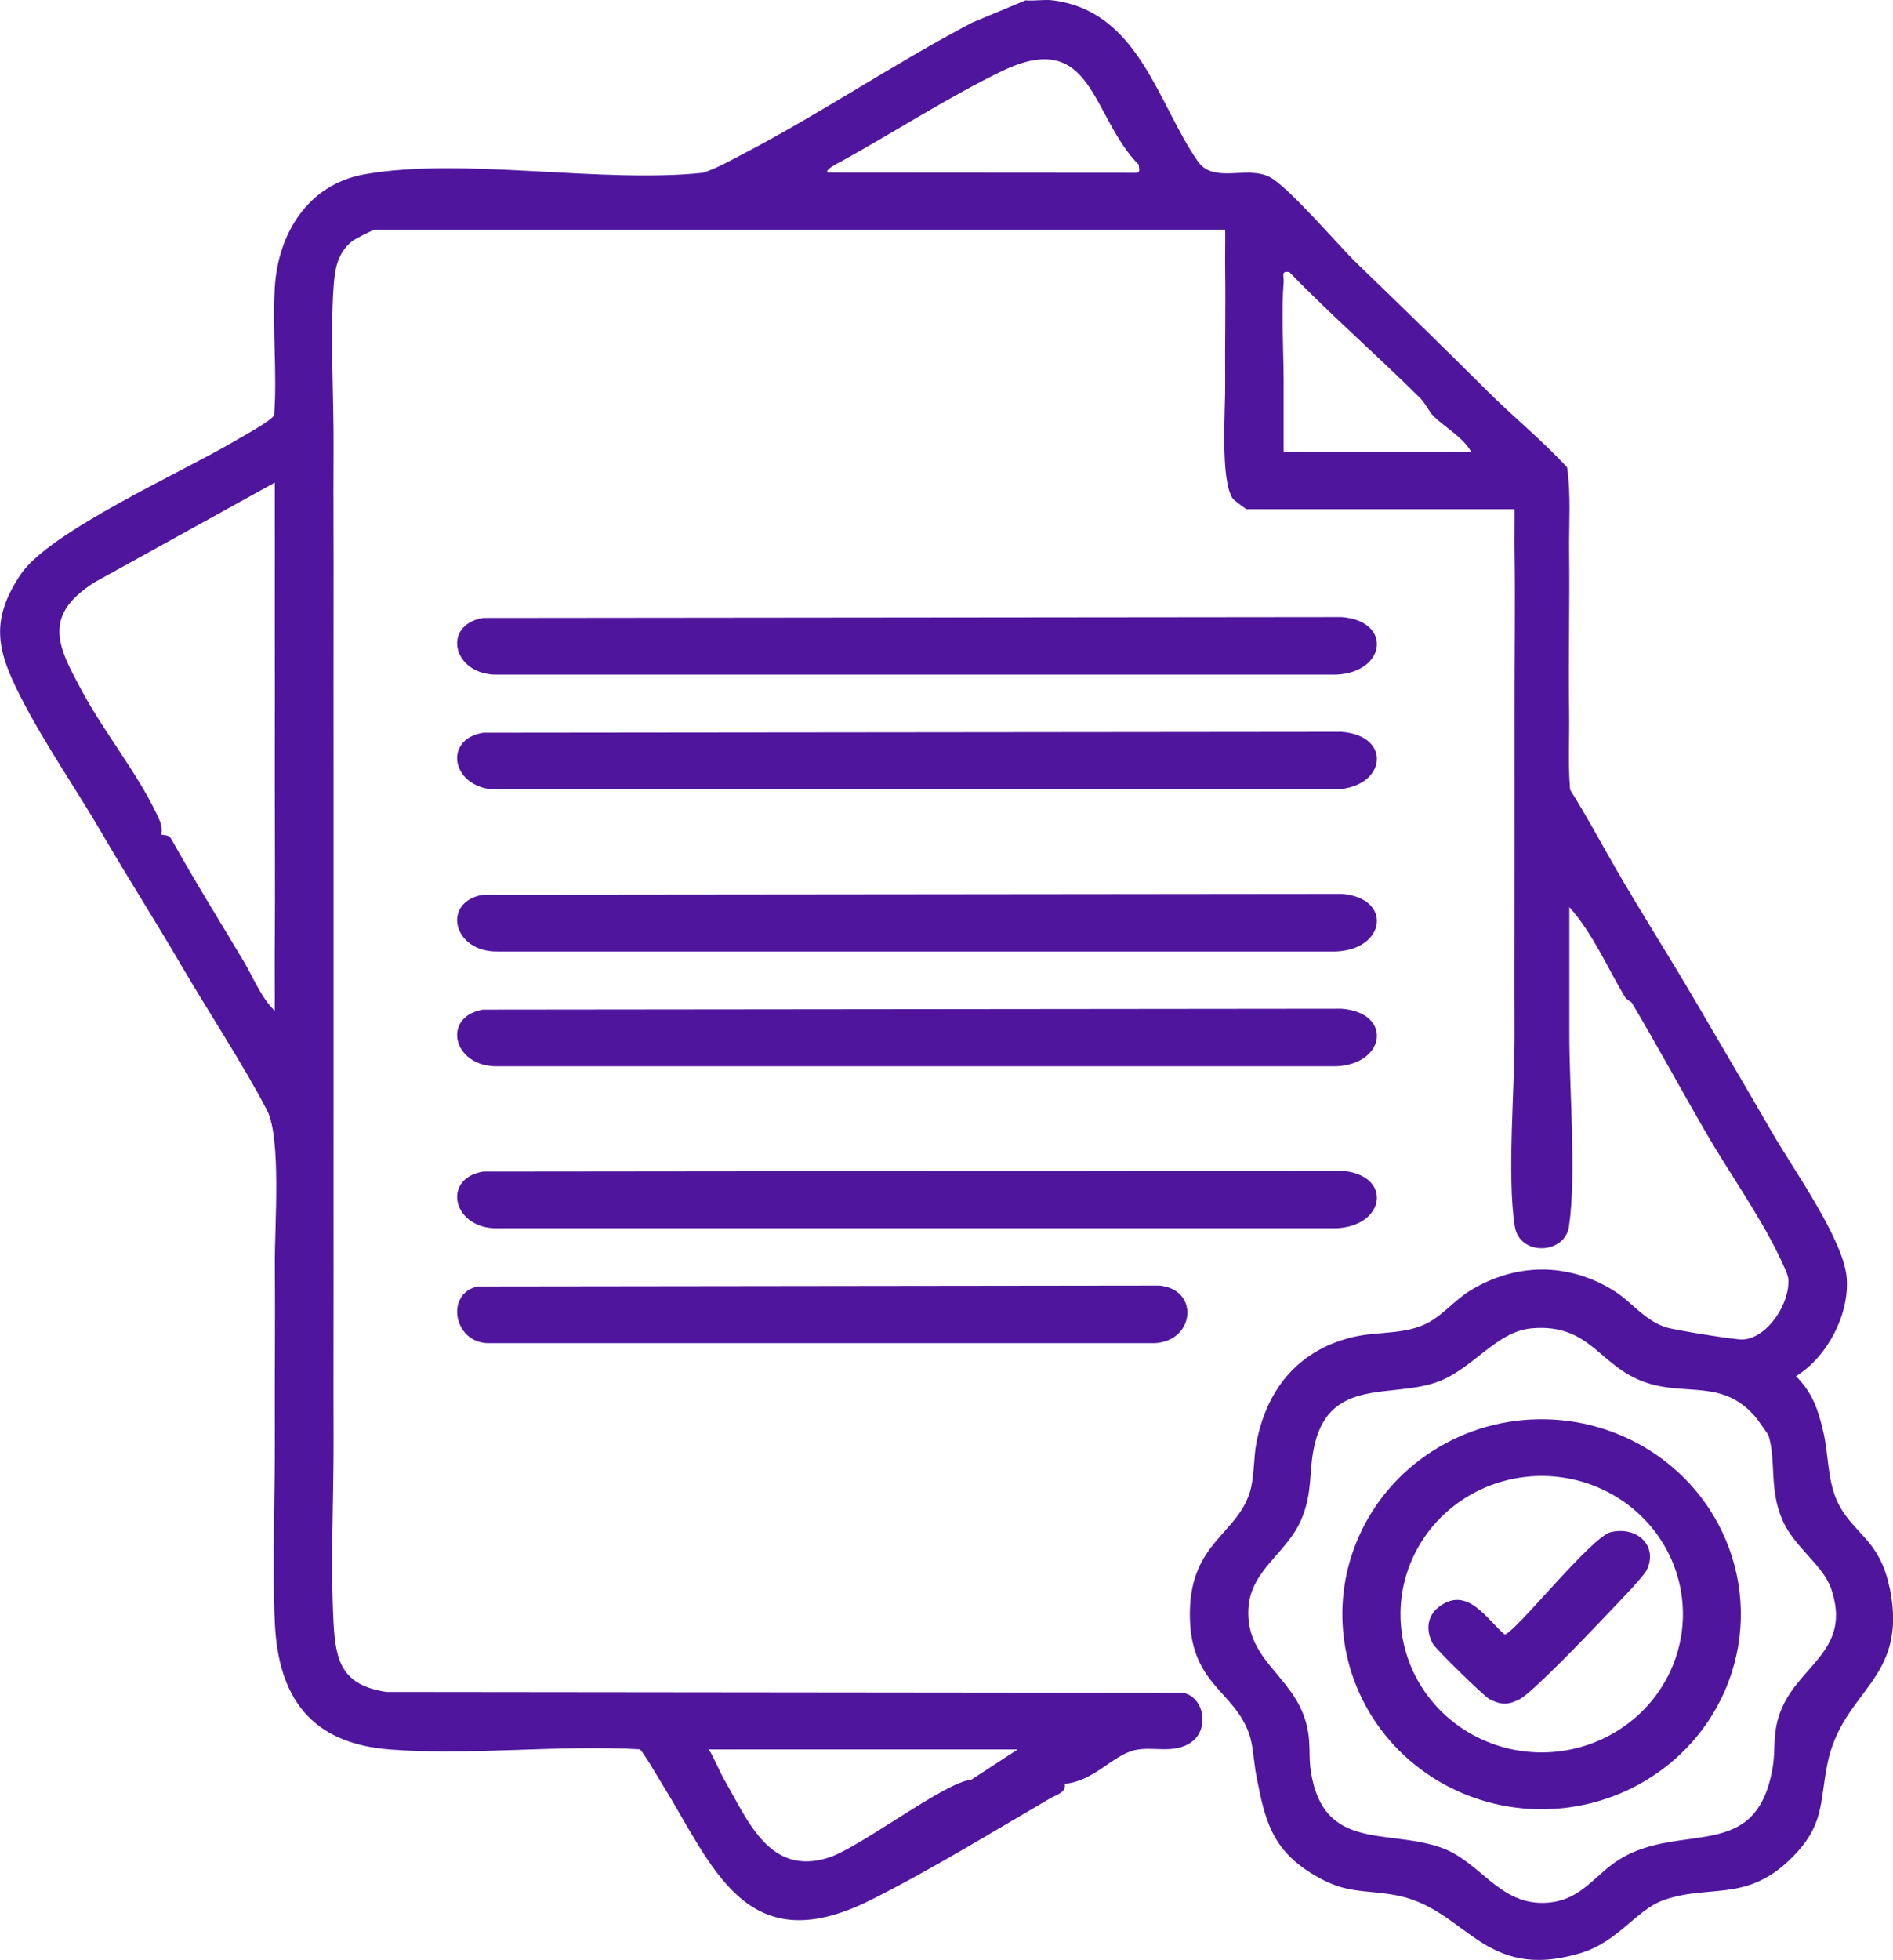
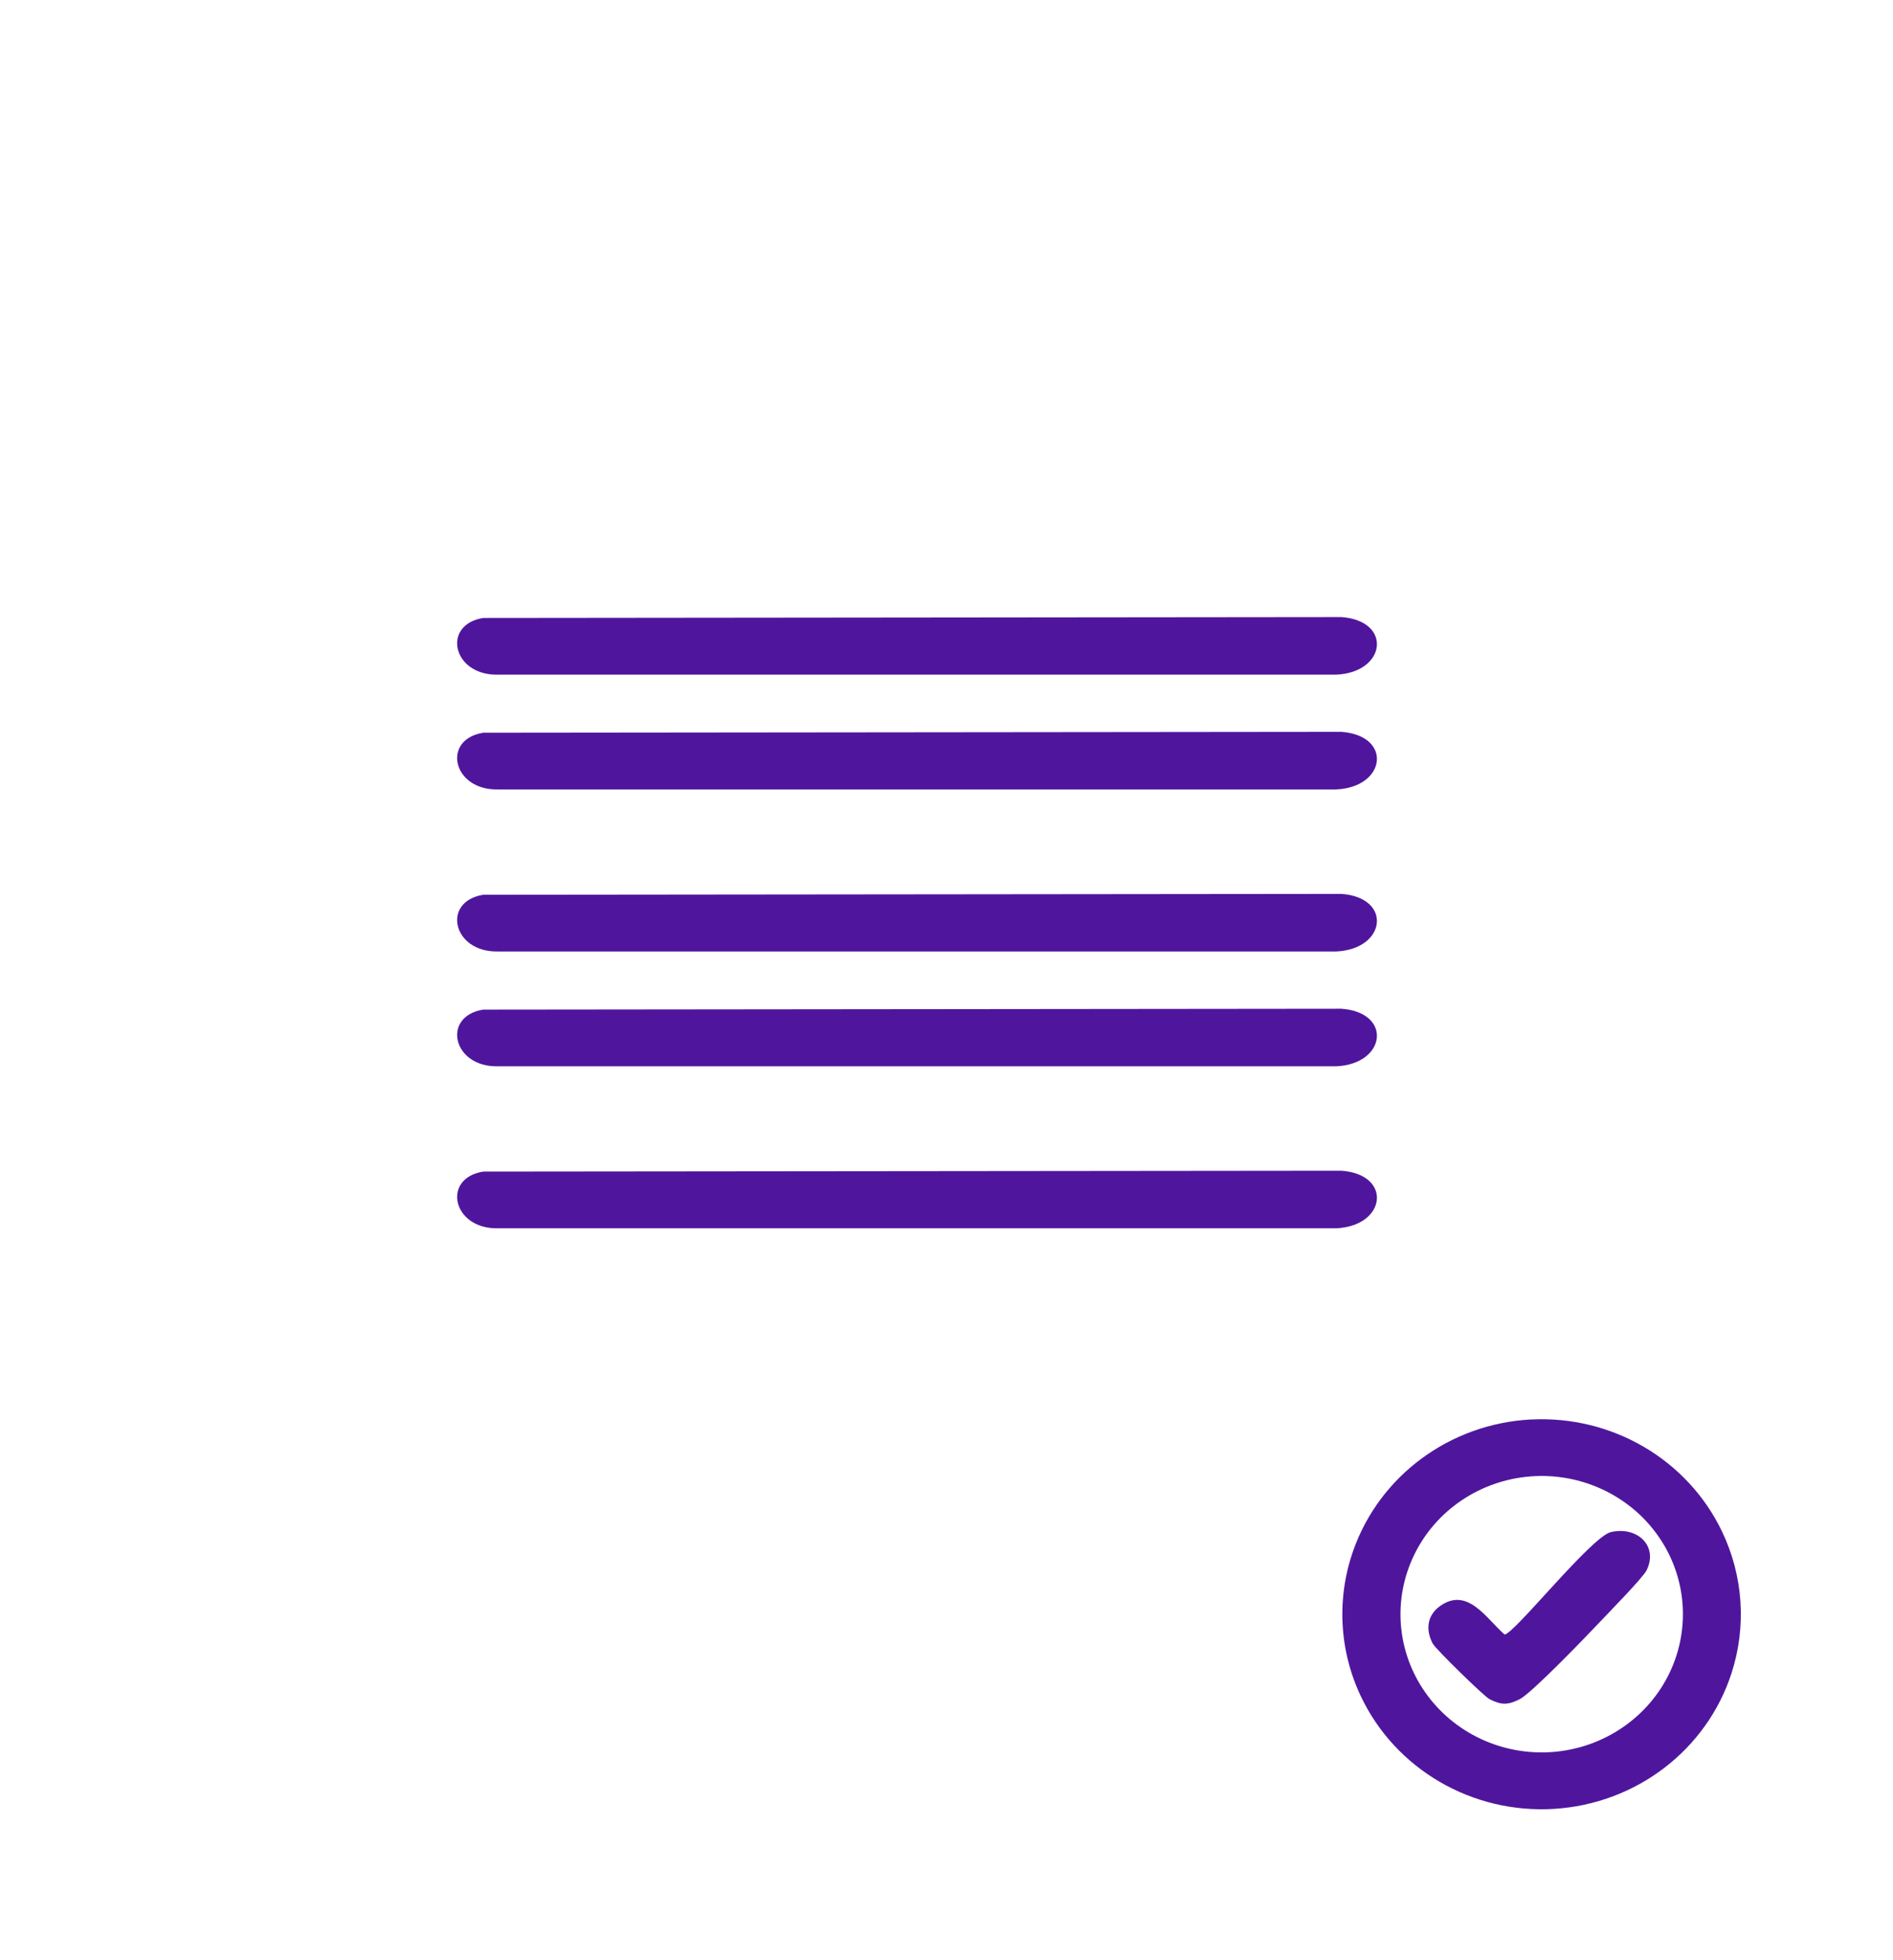
<svg xmlns="http://www.w3.org/2000/svg" width="86" height="89" viewBox="0 0 86 89" fill="none">
  <g clip-path="url(#clip0_264_1626)">
-     <path d="M85.853 72.132C85.392 69.827 84.151 69.662 83.453 68.137C83.024 67.199 83.069 66.008 82.834 65.007C82.601 64.014 82.35 63.243 81.593 62.486C83.012 61.611 84.009 59.709 83.9 58.054C83.783 56.313 81.469 53.089 80.525 51.452C79.352 49.42 78.156 47.394 76.972 45.37C75.813 43.392 74.565 41.444 73.419 39.461C72.726 38.261 72.073 37.033 71.33 35.856C71.235 34.686 71.304 33.507 71.287 32.337C71.252 29.908 71.316 27.468 71.287 25.038C71.273 23.77 71.377 22.477 71.195 21.219C70.06 19.988 68.738 18.918 67.556 17.741C65.615 15.807 63.666 13.906 61.694 12.007C60.825 11.171 58.526 8.462 57.673 8.033C56.624 7.503 55.134 8.362 54.41 7.315C52.568 4.659 51.74 0.525 47.836 0.016C47.449 -0.035 46.993 0.051 46.592 0.016L44.164 1.028C40.647 2.872 37.315 5.135 33.802 6.967C33.206 7.278 32.589 7.629 31.946 7.844C27.318 8.337 20.99 7.125 16.562 7.914C13.96 8.378 12.631 10.637 12.484 13.049C12.368 14.967 12.596 16.922 12.456 18.841C12.37 19.085 11.05 19.796 10.709 20C8.364 21.395 2.24 24.132 0.937 26.082C-0.47 28.188 -0.131 29.551 0.937 31.642C2.034 33.79 3.456 35.814 4.668 37.899C5.822 39.881 7.089 41.866 8.221 43.807C9.418 45.855 11.084 48.394 12.13 50.41C12.79 51.684 12.472 55.698 12.486 57.36C12.505 59.965 12.475 62.577 12.486 65.179C12.501 67.976 12.356 70.918 12.486 73.694C12.646 77.049 14.091 79.157 17.722 79.435C21.365 79.716 25.379 79.215 29.062 79.426C29.167 79.454 29.919 80.74 30.076 80.993C32.397 84.749 33.866 89.086 39.496 86.298C42.159 84.977 45.116 83.161 47.717 81.65C47.985 81.495 48.45 81.388 48.375 80.993C49.704 80.868 50.525 79.719 51.526 79.47C52.359 79.264 53.349 79.677 54.151 79.082C54.93 78.507 54.733 77.079 53.755 76.859L17.551 76.821C15.548 76.52 15.244 75.442 15.154 73.692C15.009 70.929 15.166 67.967 15.154 65.177C15.142 62.63 15.159 60.076 15.154 57.53C15.149 55.099 15.156 52.661 15.154 50.231C15.152 47.742 15.154 45.246 15.154 42.758C15.154 40.211 15.152 37.657 15.154 35.111C15.156 32.564 15.147 30.01 15.154 27.464C15.161 25.091 15.14 22.712 15.154 20.339C15.168 17.973 14.998 15.368 15.154 13.04C15.209 12.239 15.318 11.494 15.999 10.951C16.122 10.851 16.944 10.433 17.02 10.433H55.661C55.668 11.069 55.651 11.71 55.661 12.344C55.685 14.02 55.642 15.705 55.661 17.384C55.675 18.572 55.423 21.808 56.01 22.646C56.053 22.709 56.598 23.118 56.639 23.118H68.807C68.814 23.754 68.798 24.395 68.807 25.028C68.843 27.457 68.802 29.896 68.807 32.327C68.812 34.7 68.805 37.079 68.807 39.452C68.809 41.941 68.798 44.436 68.807 46.925C68.817 49.402 68.456 53.43 68.819 55.689C69.037 57.051 71.097 56.956 71.28 55.689C71.624 53.304 71.29 49.481 71.297 46.923C71.302 45.014 71.292 43.097 71.297 41.188C72.355 42.368 73.003 43.895 73.81 45.249C73.903 45.404 74.107 45.483 74.135 45.532C75.289 47.47 76.376 49.486 77.51 51.44C78.526 53.193 79.96 55.229 80.805 56.993C80.921 57.235 81.22 57.831 81.241 58.045C81.35 59.108 80.337 60.738 79.191 60.819C78.863 60.842 76.077 60.39 75.685 60.264C74.698 59.946 74.121 59.099 73.305 58.595C71.233 57.316 68.864 57.335 66.792 58.597C66.04 59.057 65.472 59.819 64.661 60.162C63.602 60.612 62.494 60.438 61.34 60.738C58.884 61.376 57.531 63.164 57.078 65.518C56.945 66.21 56.992 67.064 56.781 67.749C56.195 69.659 54.111 70.047 54.056 73.165C53.999 76.503 56.083 76.722 56.764 78.771C56.945 79.319 56.957 80.02 57.078 80.638C57.465 82.611 57.749 83.967 59.686 85.125C61.155 86.005 61.882 85.782 63.367 86.042C66.628 86.618 67.321 90.012 71.788 88.684C73.518 88.171 74.323 86.73 75.552 86.284C77.634 85.532 79.307 86.402 81.353 84.399C82.888 82.894 82.661 81.91 83.014 80.116C83.691 76.684 86.698 76.336 85.858 72.123L85.853 72.132ZM46.236 79.431L44.105 80.821C43.046 80.84 39.071 83.883 37.661 84.338C34.97 85.204 33.992 82.686 32.912 80.821C32.67 80.401 32.468 79.858 32.202 79.431H46.236ZM12.482 42.939C12.475 43.921 12.489 44.91 12.482 45.892C11.869 45.311 11.499 44.364 11.062 43.633C9.961 41.785 8.817 39.953 7.771 38.071C7.659 37.908 7.5 37.924 7.331 37.899C7.388 37.532 7.277 37.288 7.125 36.972C6.221 35.078 4.785 33.319 3.778 31.471C2.646 29.395 1.858 27.979 4.312 26.43L12.484 21.913C12.491 23.821 12.482 25.739 12.484 27.647C12.491 30.136 12.486 32.631 12.484 35.12C12.482 37.725 12.503 40.336 12.484 42.939H12.482ZM51.643 7.847L37.621 7.837C37.393 7.728 38.169 7.357 38.242 7.315C40.585 6.022 43.167 4.362 45.522 3.227C49.675 1.228 49.552 5.295 51.742 7.487C51.704 7.566 51.849 7.814 51.64 7.844L51.643 7.847ZM58.317 20.522C58.312 19.424 58.324 18.319 58.317 17.221C58.307 15.803 58.212 14.178 58.317 12.787C58.336 12.529 58.179 12.283 58.58 12.357C60.491 14.335 62.587 16.153 64.535 18.092C64.756 18.312 64.915 18.686 65.131 18.899C65.643 19.408 66.462 19.842 66.844 20.525H58.317V20.522ZM80.968 77.52C80.48 78.618 80.698 79.317 80.525 80.301C79.775 84.589 76.397 82.711 73.611 84.401C72.389 85.142 71.833 86.358 70.132 86.398C68.055 86.446 67.226 84.48 65.418 83.87C62.969 83.043 60.142 84.034 59.56 80.475C59.42 79.623 59.601 79.048 59.285 78.052C58.649 76.048 56.568 75.317 56.717 73.005C56.831 71.275 58.462 70.523 59.114 69.005C59.667 67.714 59.435 66.755 59.738 65.532C60.465 62.611 63.135 63.459 65.192 62.785C66.873 62.235 67.939 60.452 69.59 60.311C72.258 60.081 72.64 62.033 74.741 62.762C76.587 63.403 78.234 62.6 79.73 64.311C79.832 64.429 80.325 65.114 80.347 65.184C80.703 66.374 80.363 67.589 80.971 69.005C81.505 70.247 82.824 71.059 83.19 72.134C84.123 74.883 81.849 75.544 80.968 77.52Z" fill="#4F169D" />
    <path d="M69.56 64.45C65.886 64.64 62.693 66.985 61.485 70.386C60.714 72.557 60.835 74.936 61.825 77.021C63.396 80.332 66.88 82.361 70.604 82.131C74.328 81.901 77.525 79.461 78.659 75.986C79.355 73.854 79.2 71.547 78.225 69.522C76.659 66.265 73.231 64.262 69.557 64.452L69.56 64.45ZM70.556 79.547C68.252 79.728 66.028 78.686 64.73 76.814C63.453 74.973 63.27 72.61 64.246 70.6C65.228 68.573 67.243 67.215 69.529 67.036C71.814 66.857 74.024 67.886 75.325 69.731C76.613 71.561 76.815 73.919 75.859 75.934C74.886 77.984 72.859 79.363 70.556 79.547Z" fill="#4F169D" />
    <path d="M73.188 69.562C72.298 69.762 68.773 74.214 68.353 74.214C67.528 73.495 66.675 72.034 65.427 72.919C64.827 73.344 64.758 74.008 65.092 74.63C65.223 74.876 67.416 77.019 67.668 77.149C68.202 77.423 68.51 77.423 69.044 77.149C69.602 76.863 72.111 74.251 72.713 73.613C73.112 73.191 74.633 71.64 74.802 71.305C75.348 70.219 74.408 69.288 73.19 69.562H73.188Z" fill="#4F169D" />
    <path d="M21.94 28.058L60.942 28.018C63.265 28.186 62.985 30.533 60.702 30.633H22.602C20.558 30.665 20.06 28.371 21.94 28.06V28.058Z" fill="#4F169D" />
    <path d="M21.94 33.27L60.942 33.23C63.265 33.397 62.985 35.744 60.702 35.844H22.602C20.558 35.877 20.06 33.583 21.94 33.272V33.27Z" fill="#4F169D" />
    <path d="M21.94 40.627L60.942 40.587C63.265 40.754 62.985 43.101 60.702 43.201H22.602C20.558 43.234 20.06 40.94 21.94 40.629V40.627Z" fill="#4F169D" />
    <path d="M21.94 45.841L60.942 45.801C63.265 45.968 62.985 48.315 60.702 48.415H22.602C20.558 48.448 20.06 46.154 21.94 45.843V45.841Z" fill="#4F169D" />
    <path d="M21.94 53.195L60.942 53.156C63.265 53.323 62.985 55.67 60.702 55.77H22.602C20.558 55.802 20.06 53.509 21.94 53.197V53.195Z" fill="#4F169D" />
-     <path d="M21.7 58.409L52.664 58.37C54.508 58.537 54.285 60.884 52.474 60.984H22.225C20.604 61.016 20.207 58.723 21.7 58.412V58.409Z" fill="#4F169D" />
  </g>
  <defs>
    <clipPath id="clip0_264_1626">
      <rect width="86" height="89" fill="white" />
    </clipPath>
  </defs>
</svg>